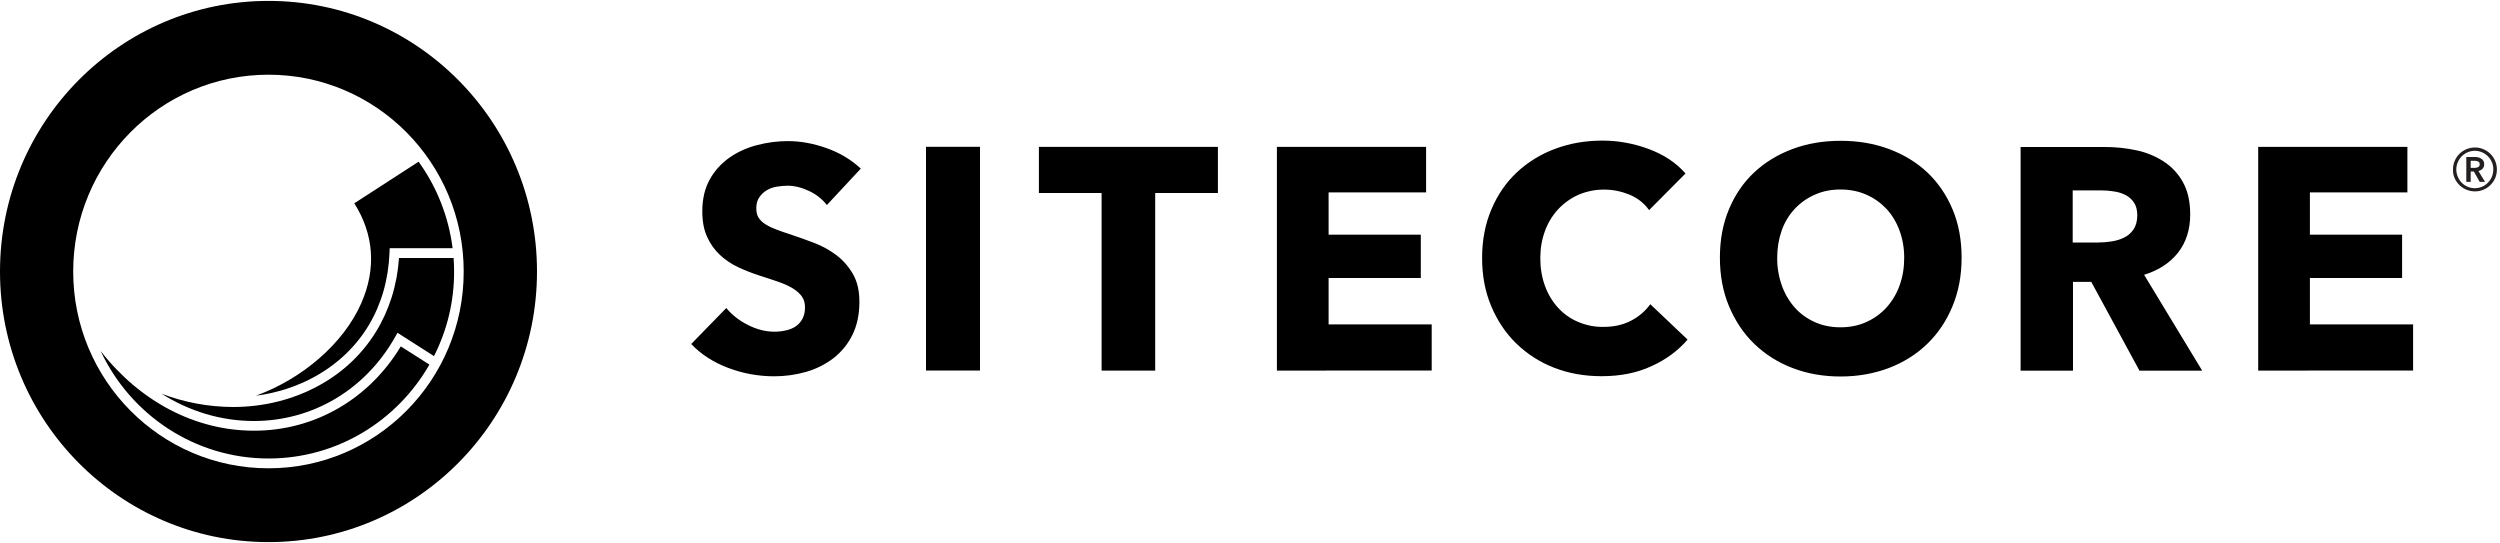
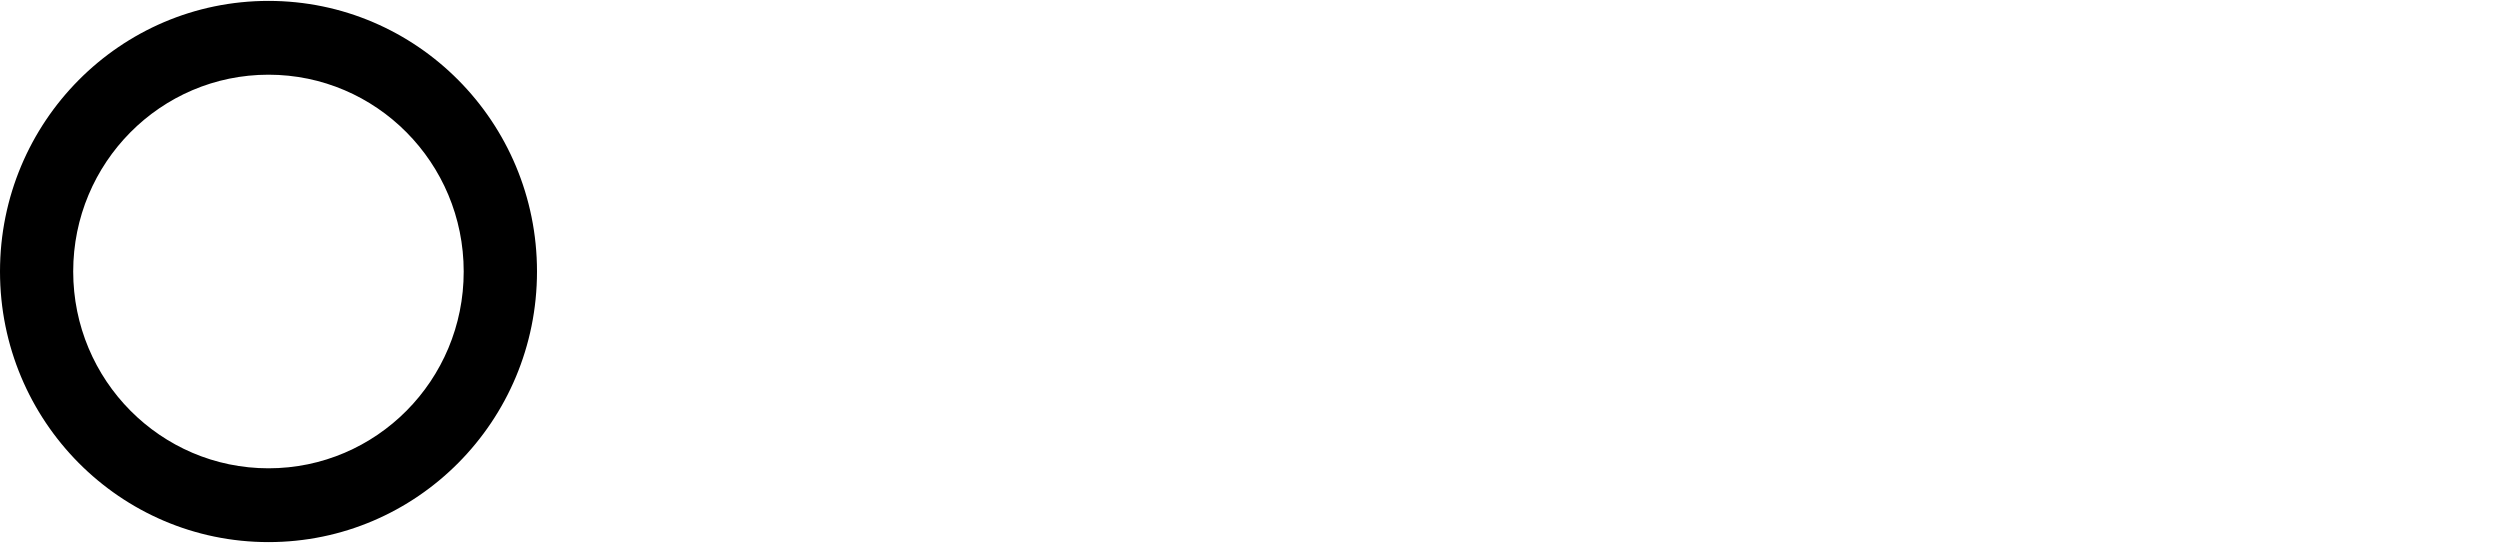
<svg xmlns="http://www.w3.org/2000/svg" version="1.1" id="Layer_1" x="0px" y="0px" viewBox="0 0 2500 543" style="enable-background:new 0 0 2500 543;" xml:space="preserve">
  <style type="text/css">
	.st0{fill-rule:evenodd;clip-rule:evenodd;}
	.st1{fill-rule:evenodd;clip-rule:evenodd;fill:#231F20;}
</style>
  <g>
-     <path class="st0" d="M860.8,168.6c-9.8-9.1-21.3-15.9-34.3-20.5s-25.9-7-38.4-7c-10.5,0-20.8,1.3-31,4   c-10.2,2.6-19.4,6.8-27.6,12.5c-8.1,5.7-14.9,13.1-19.7,21.8c-5,8.9-7.5,19.5-7.5,31.9c0,10.1,1.6,18.7,4.9,25.7   c3,6.8,7.4,12.9,12.8,18c5.4,5,11.5,9.1,18.2,12.2c6.8,3.2,13.7,5.9,20.8,8.2c7.3,2.3,13.8,4.5,19.6,6.5c5.7,2,10.5,4.2,14.4,6.6   c3.9,2.4,6.8,5.1,8.9,8c2.1,3,3.1,6.5,3.1,10.8c0,4.4-0.8,8.2-2.5,11.4c-1.7,3.2-3.9,5.7-6.7,7.6c-2.8,1.9-6.1,3.3-9.9,4.1   c-3.8,0.9-7.7,1.3-11.6,1.3c-8.8,0-17.6-2.3-26.5-6.8c-8.9-4.5-16-10.2-21.5-16.9l-35.1,36c9.8,10.3,22.1,18.3,37,23.9   c14.8,5.6,30.2,8.4,46.1,8.4c10.9,0,21.4-1.5,31.7-4.4c9.9-2.8,19.1-7.4,27.3-13.6c8-6.2,14.5-14.1,19-23.2   c4.7-9.4,7.1-20.5,7.1-33.3c0-11.2-2.2-20.5-6.6-28s-9.9-13.8-16.6-18.8c-6.8-5.1-14.3-9.2-22.3-12.2c-8.1-3.1-16-5.9-23.5-8.4   c-4.7-1.5-9.4-3.1-14.1-4.9c-3.8-1.4-7.4-3.1-10.8-5.2c-2.8-1.7-5.1-3.9-6.9-6.6c-1.6-2.5-2.3-5.7-2.3-9.5c0-4.4,1-8.1,3-10.9   c2-2.9,4.4-5.2,7.4-7c2.9-1.8,6.2-3,9.9-3.6c3.7-0.6,7.2-1,10.8-1c6.9,0,14.1,1.7,21.5,5.2c7,3.2,13.2,8,18,14.1L860.8,168.6z    M926,370.5H980V146.8H926V370.5z M1217.9,193v-46.1h-179v46.1h62.7v177.6h53.6V193L1217.9,193z M1431.7,370.5v-46.1h-103.1V278   h92.2v-43.3h-92.2v-42.3h97.5v-45.5h-149.2v223.7L1431.7,370.5z M1687.6,339.6l-37.3-35.4c-5,6.9-11.5,12.5-19.1,16.4   c-7.9,4.2-17.2,6.3-27.9,6.3c-8.7,0.1-17.4-1.6-25.4-5.1c-7.6-3.2-14.3-8-19.9-14.1c-5.7-6.3-10.1-13.7-13-21.7   c-3.1-8.4-4.7-17.7-4.7-27.8c0-9.9,1.6-19,4.7-27.3c2.9-8,7.4-15.4,13.2-21.7c5.7-6.1,12.6-11,20.2-14.4c8.2-3.5,17-5.3,25.9-5.2   c8.6,0,16.9,1.7,25.1,5c8.1,3.4,14.7,8.5,19.7,15.5l36.4-36.6c-9.4-10.8-21.7-18.9-36.8-24.5c-15.1-5.6-30.6-8.4-46.2-8.4   c-16.9,0-32.7,2.7-47.3,8.2c-14.2,5.2-27.2,13.2-38.3,23.5c-10.9,10.2-19.4,22.6-25.5,37.1c-6.2,14.5-9.3,30.8-9.3,48.7   c0,17.5,3,33.5,9.1,48c6.1,14.5,14.4,27,25.1,37.4c10.8,10.5,23.7,18.8,37.8,24.2c14.5,5.7,30.4,8.5,47.5,8.5   c18.8,0,35.4-3.3,49.8-10C1665.6,359.9,1677.8,350.9,1687.6,339.6L1687.6,339.6z M1952.5,209.2c-6.1-14.4-14.5-26.7-25.2-36.8   c-10.8-10.1-23.6-17.9-38.4-23.4c-14.8-5.5-30.9-8.2-48.3-8.2c-17.4,0-33.4,2.7-48.1,8.2c-14.7,5.5-27.5,13.3-38.3,23.4   c-10.8,10.1-19.2,22.4-25.2,36.8c-6.1,14.4-9.1,30.6-9.1,48.5c0,17.7,3,33.9,9.1,48.5c6.1,14.6,14.5,27.2,25.2,37.6   c11,10.6,24,18.8,38.3,24.2c14.7,5.7,30.8,8.5,48.1,8.5c17.4,0,33.4-2.9,48.3-8.5c14.8-5.7,27.6-13.7,38.4-24.2   c10.8-10.4,19.2-23,25.2-37.6c6.1-14.6,9.1-30.8,9.1-48.5C1961.6,239.8,1958.6,223.6,1952.5,209.2z M1899.5,285.7   c-2.9,8.1-7.4,15.6-13.2,22c-5.6,6.1-12.5,11-20.1,14.4c-7.7,3.5-16.3,5.2-25.7,5.2c-9.4,0-18-1.7-25.7-5.2   c-7.6-3.4-14.4-8.2-19.9-14.4c-5.7-6.4-10.1-13.9-13-22c-3.2-9-4.8-18.4-4.7-28c0-9.7,1.5-18.7,4.5-27.2c2.8-8,7.2-15.4,13-21.6   c5.6-6,12.3-10.8,20.1-14.2c7.7-3.5,16.3-5.2,25.7-5.2c9.4,0,18,1.7,25.9,5.2c7.6,3.3,14.4,8.2,20.1,14.2c5.5,6,9.9,13.2,13,21.6   c3.1,8.4,4.7,17.5,4.7,27.2C1904.2,267.8,1902.7,277.1,1899.5,285.7L1899.5,285.7z M2202.1,370.5l-58-95.7   c14.4-4.4,25.7-11.8,33.9-22.1c8.1-10.3,12.2-23.1,12.2-38.2c0-12.8-2.4-23.6-7.2-32.2c-4.6-8.4-11.2-15.6-19.3-20.8   c-8.3-5.4-17.6-9.2-27.3-11.2c-10.3-2.2-20.7-3.3-31.2-3.3h-84.6v223.7h52.4v-88.8h18.3l48.2,88.8H2202.1z M2133.6,229.3   c-2.4,3.6-5.5,6.3-9.3,8.2c-3.8,1.9-8,3.2-12.6,3.9c-4.5,0.7-9,1.1-13.5,1.1h-25.5v-52.1h28.7c4,0,8.1,0.3,12.4,1   c4.3,0.6,8.2,1.8,11.7,3.6c3.5,1.8,6.3,4.3,8.5,7.6c2.2,3.3,3.3,7.5,3.3,12.8C2137.2,221.1,2136,225.7,2133.6,229.3L2133.6,229.3z    M2413.1,370.5v-46.1h-103.2V278h92.2v-43.3h-92.2v-42.3h97.5v-45.5h-149.2v223.7L2413.1,370.5z" />
    <g>
-       <path class="st0" d="M255.9,395.7c21-2.7,41.3-9.2,59.7-19.5c45.4-25.5,71.7-69.3,73.9-123.3l0.2-4.7h62.9    c-3.9-31.2-15.6-61-34-86.5l-64.3,41.6c19.6,30.9,22.1,65.2,7.2,99.4C343.9,343.3,302.4,378.8,255.9,395.7" />
-       <path class="st0" d="M453.6,258H399c-3.7,54.7-32.1,100.7-78.6,126.7c-26.5,14.9-56.7,22.3-87.5,22.3    c-24.4-0.1-48.6-4.6-71.4-13.3c27.9,17.6,59.3,27.2,91.9,27.3h0.5c58.7,0,111.4-31.3,141.1-83.8l2.5-4.4l36.5,23.3    c13.3-26.2,20.2-55.2,20.1-84.6C454.1,267,453.9,262.5,453.6,258" />
-       <path class="st0" d="M253.8,430.7h-0.5c-58.5-0.2-113.5-29.4-152.6-79.6c29.7,63.4,93.8,107.4,167.9,107.4    c68.7,0,128.7-37.8,160.8-93.9l-28.6-18.2C368.9,399.3,314.4,430.8,253.8,430.7" />
      <path class="st0" d="M268.5,0.9C120.2,0.9,0,122,0,271.5s120.2,270.6,268.5,270.6C416.8,542.1,537,421,537,271.5    S416.8,0.9,268.5,0.9 M268.5,468.3c-107.8,0-195.3-88.1-195.3-196.8c0-108.7,87.4-196.8,195.3-196.8    c107.8,0,195.2,88.1,195.2,196.8C463.8,380.2,376.4,468.3,268.5,468.3" />
    </g>
-     <path class="st1" d="M2454.6,178.1c4.9,11.2,17.9,16.3,29.1,11.5c5.1-2.2,9.2-6.3,11.5-11.5c1.1-2.7,1.7-5.5,1.7-8.6   c0-5.9-2.3-11.5-6.5-15.6c-2-2-4.4-3.6-7-4.7c-2.7-1.2-5.6-1.8-8.5-1.7c-3,0-5.9,0.6-8.5,1.7c-5.3,2.2-9.5,6.4-11.7,11.7   c-1.2,2.7-1.7,5.6-1.7,8.6C2452.9,172.6,2453.4,175.4,2454.6,178.1z M2457.8,162.2c1.9-4.5,5.4-8,9.8-9.9c2.3-1,4.7-1.5,7.2-1.5   c7.5,0,14.2,4.5,17.1,11.4c1,2.3,1.4,4.7,1.4,7.3c0,2.5-0.5,4.9-1.4,7.2c-0.9,2.2-2.3,4.2-4,6c-3.4,3.6-8.2,5.5-13.1,5.5   c-4.9,0-9.7-2-13.1-5.5c-1.7-1.7-3-3.8-3.9-6c-1-2.3-1.5-4.7-1.5-7.2C2456.3,166.9,2456.8,164.5,2457.8,162.2L2457.8,162.2z    M2466.3,181.9h4.4v-10.4h3.2l5.8,10.4h5.4l-6.7-10.9c1.6-0.3,3-1.1,4.2-2.3c1-1.1,1.6-2.6,1.6-4.4c0-1.2-0.2-2.4-0.8-3.4   c-0.5-0.9-1.2-1.7-2.1-2.2c-0.9-0.6-1.9-1-2.9-1.3c-1.1-0.3-2.2-0.4-3.4-0.4h-8.7V181.9z M2470.7,167.9v-7.1h4.1   c1.2,0,2.3,0.2,3.3,0.7c1.1,0.5,1.6,1.4,1.6,2.7c0,1.5-0.6,2.5-1.7,3c-1.2,0.5-2.4,0.7-3.7,0.7H2470.7z" />
  </g>
</svg>